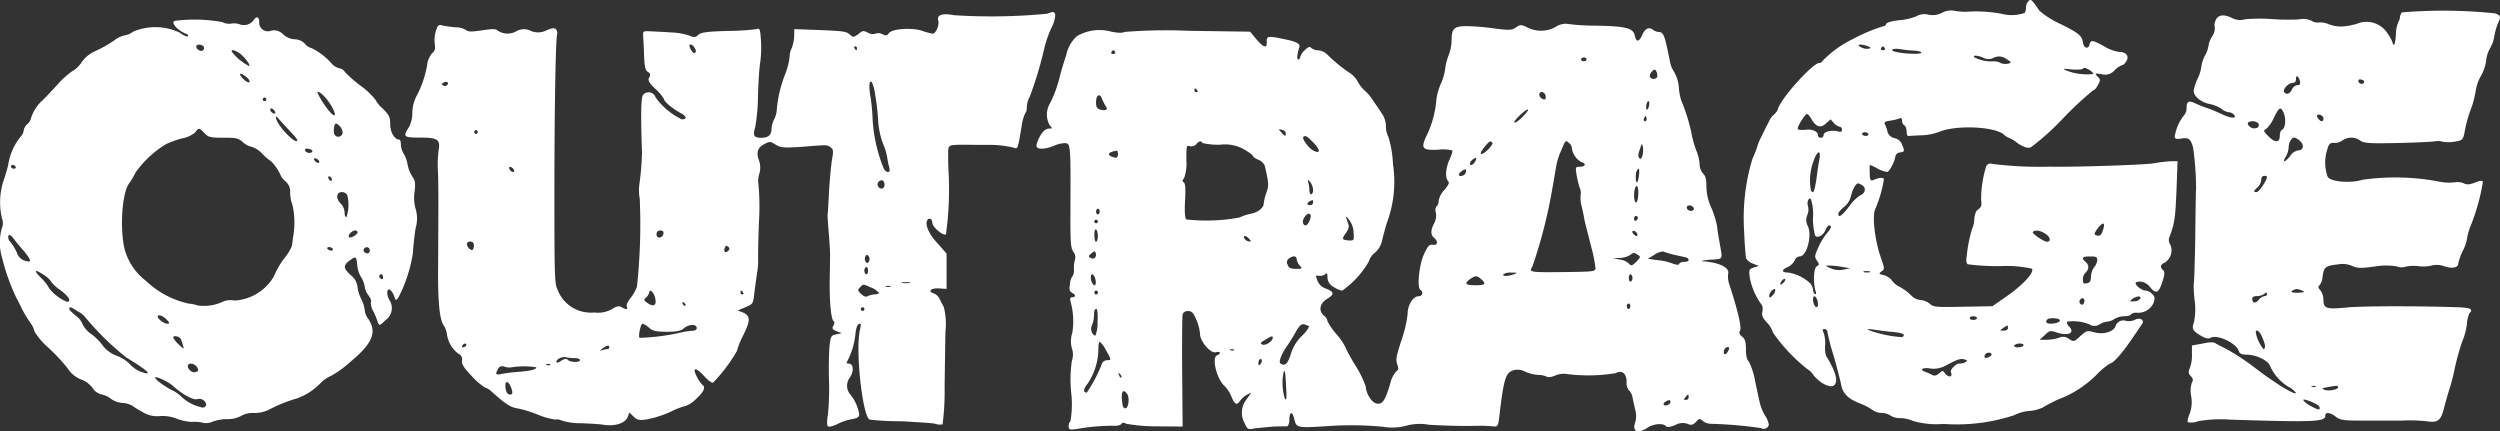
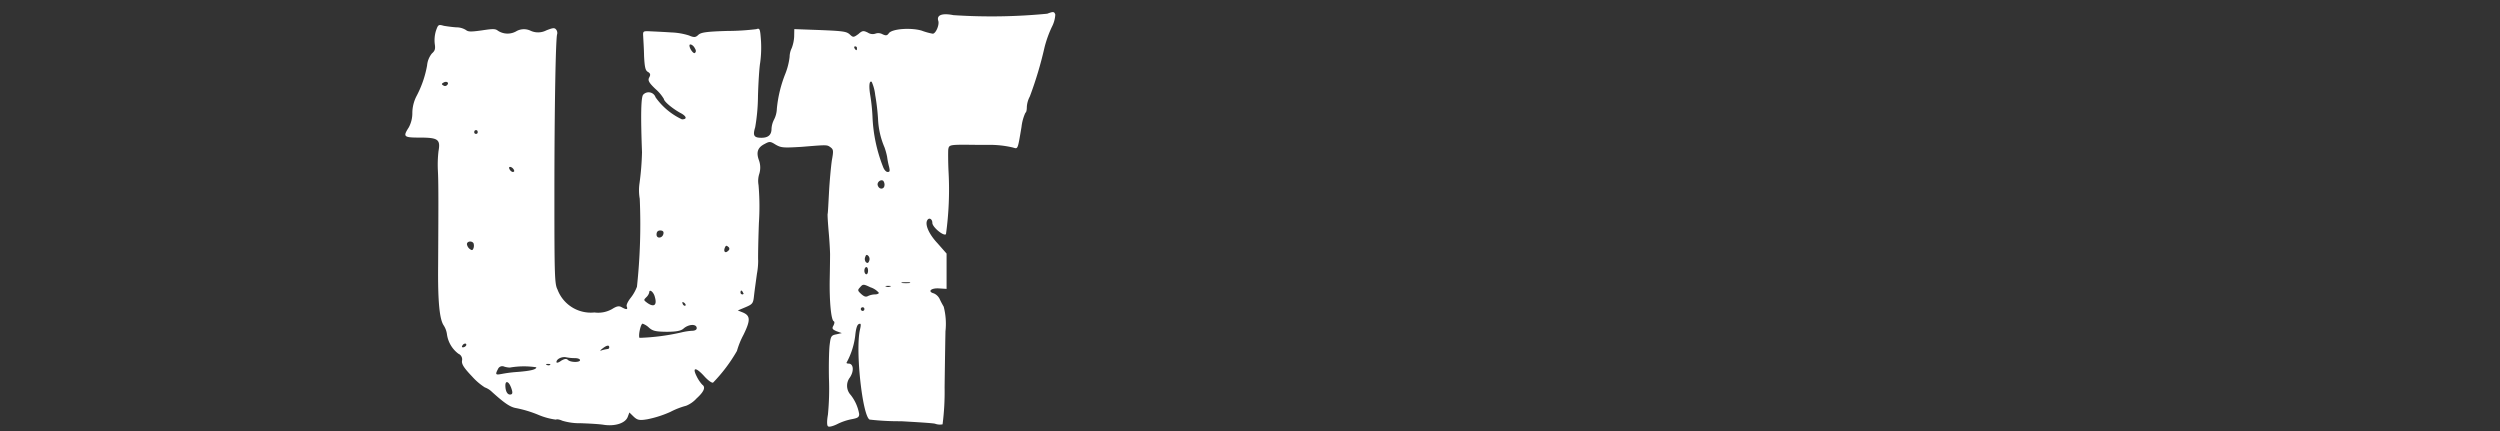
<svg xmlns="http://www.w3.org/2000/svg" width="232.531" height="40.094" viewBox="0 0 232.531 40.094">
  <rect x="0" y="0" width="232.531" height="40.094" fill="#333333" stroke="none" />
  <g id="グループ_106" data-name="グループ 106" transform="translate(-1314.205 89.803)">
    <g id="グループ_105" data-name="グループ 105" transform="translate(1314.205 -89.803)">
-       <path id="パス_4597" data-name="パス 4597" d="M1509.267-56.124a1.221,1.221,0,0,1-.606.133c-.308,0-.88.63-.755.8a.55.55,0,0,1,.046.236c0,.268-.372.2-.606-.137-.228-.272-.228-.272-.552.033-.248.19-.424.245-.655.121a4.621,4.621,0,0,0-.611-.277c-.585-.179-.3-.429.389-.322a2.309,2.309,0,0,0,1.563-.3c1.057-.557,1.3-.63,1.684-.539.284.106.312.126.1.247Zm2.419-.709c0,.166-.5.4-.625.292a.232.232,0,0,1,.022-.272c.1-.246.6-.246.6-.02Zm2.958-.837c-.046.1-.295.174-.537.174-.217,0-.346-.073-.322-.174a.71.71,0,0,1,.528-.178c.238,0,.386.081.331.178Zm-12.1-1.252c.932.095,1.194.254.809.477a10.968,10.968,0,0,1-3.176-.683c-.078-.07.226-.07.651,0,.408.06,1.183.17,1.716.205Zm10.66-.357c0,.124-.155.23-.38.23-.4,0-.4,0-.08-.23.439-.315.46-.315.46,0Zm4.819-.765c.1.159-.3.35-.85.35-.405,0-.53-.191-.284-.414.16-.15,1.038-.124,1.134.064Zm-7.7-.169c0,.081-.145.169-.348.169-.18,0-.323-.088-.323-.169,0-.1.142-.176.323-.176.2,0,.348.076.348.176Zm10-1.6a.549.549,0,0,1-.15.332c-.2.1-.4-.209-.277-.416.181-.26.427-.2.427.084Zm5.2-.22a.713.713,0,0,1-.555.254c-.483.025-.483.025-.176-.232.4-.269.829-.293.731-.021Zm-30.02.225c.045.25.045.49-.033.539-.15.174-.394-.282-.394-.658,0-.489.27-.378.427.119Zm-4.014-.751a1.376,1.376,0,0,1-.355.4c-.2.138-.174-.311.048-.54.307-.36.5-.258.307.138Zm.849-.958c-.121.133-.266.217-.3.193-.044-.06.036-.227.136-.363.126-.144.249-.212.308-.166.042.038,0,.188-.142.336Zm8.005-.96a1.8,1.8,0,0,1-.5,0c-.169-.09-.071-.108.2-.108.3,0,.43.018.3.108Zm-2.575-.5.762.124-.662.136a1.937,1.937,0,0,1-1.16-.136c-.509-.213-.509-.251-.128-.251a6.928,6.928,0,0,1,1.188.127Zm23.745-.63a1.178,1.178,0,0,1-.3.671,1.629,1.629,0,0,0-.284.884c-.021.423-.1.537-.4.6s-.352-.012-.352-.388a.829.829,0,0,1,.252-.606.826.826,0,0,0,.258-.5.719.719,0,0,0-.258-.495c-.436-.37-.311-.51.4-.51.55,0,.69.033.69.351Zm-4.855-2.47c.489.28.589.758.18.758-.3,0-1.439-.775-1.315-.912.2-.218.731-.127,1.135.154Zm5.432-.478c-.152.592-.332.775-.68.636-.2-.063-.2-.158.121-.608.457-.62.738-.637.559-.028Zm-27.015-1.05a6,6,0,0,0,.191,1.708c.236.306.789-.033.991-.552.1-.223.219-.386.322-.386.254,0,.206.246-.119.616a5.774,5.774,0,0,0-.81,1.258c-.428.923-.454,1.029-.226,1.373.249.371.249.4,0,.551-.3.182-.349,1.58-.1,2.342.083.23.025.281-.1.23a.635.635,0,0,1-.146-.431,1.354,1.354,0,0,0-.259-.549,3.874,3.874,0,0,0-2.05-1.006c-.63,0-.653-.246-.069-.5a1.5,1.5,0,0,0,.679-.634.528.528,0,0,1,.456-.37c.681,0,1.185-2.024.736-2.863a1.154,1.154,0,0,1-.031-.978,1.32,1.32,0,0,0,.077-.811c-.146-.356.053-.884.259-.682a4.487,4.487,0,0,1,.2,1.687Zm4.6-2.953c.37.25.248.754-.2.92a3.682,3.682,0,0,0-1.016,1.008c-.707.911-1.028,1.146-1.028.7,0-.113.221-.36.5-.6a1.815,1.815,0,0,0,.678-1.065c.2-.722.456-1.152.686-1.152a1.389,1.389,0,0,1,.381.191Zm-4-2.451c-.071.346-.2,1.16-.271,1.8-.207,1.3-.3,1.481-.528,1.111a5.216,5.216,0,0,1,.251-2.739c.344-.974.7-1.077.548-.173Zm4.549-2.333c.04.09-.048.18-.247.18-.181,0-.338-.09-.338-.18s.1-.159.259-.159a.379.379,0,0,1,.327.159Zm-5.245-1.293c.426.674.85.765,1.325.291l.406-.359.307.352a1.184,1.184,0,0,0,.528.335.256.256,0,0,1,.225.282c0,.191-.091.233-.428.142-.554-.142-1.285.048-1.285.351a.249.249,0,0,1-.248.252c-.134,0-.259-.088-.259-.167,0-.4-.472-.652-1.135-.578-.348.042-.736.018-.754-.073-.106-.153.669-1.4.88-1.4a1.547,1.547,0,0,1,.439.573Zm26.174-4.281a5.413,5.413,0,0,1-2.442-.3c-.481-.217-.463-.217.452-.126.581.031,1.01.011,1.057-.113.1-.157.911.3.934.538Zm-10.245-1.521a.989.989,0,0,0,.984,0,1.1,1.1,0,0,1,1.156.117c.507.3.507.349.183.436a1.134,1.134,0,0,1-.714-.062,1.322,1.322,0,0,0-.712-.149,3.418,3.418,0,0,1-1.734-.381c-.155-.228.335-.175.838.039Zm-6.5-.66c.891.03,1.015.3.179.3-1.117,0-2.251-.2-2.15-.372.055-.089.362-.115.735-.069a9.259,9.259,0,0,0,1.236.138Zm-2.648-.218c.05.1-.019.182-.182.182-.178,0-.226-.081-.178-.182s.14-.166.178-.166c.054,0,.1.07.182.166Zm-1.54-.166c.249.1.249.159.078.2a1.156,1.156,0,0,1-.938-.245c-.2-.194.377-.158.86.045Zm14.872-4.184a.826.826,0,0,0-.208.537,1.06,1.06,0,0,1-.12.528,3.711,3.711,0,0,1-2.191.07,13,13,0,0,0-3.294-.173,7.054,7.054,0,0,1-1.01-.086,1.7,1.7,0,0,0-1.2.179,1.855,1.855,0,0,1-1.265.169,1.51,1.51,0,0,0-1.132.157,5.218,5.218,0,0,1-1.548.358c-.727.08-1.154.2-1.239.34a.315.315,0,0,1-.3.232,15.574,15.574,0,0,0-2.8,1.181,9.968,9.968,0,0,0-2.868,2.078c0,.068-.127.149-.258.149-.574,0-3.313,2.98-3.818,4.182a1.184,1.184,0,0,1-.4.616,1.969,1.969,0,0,0-.5.73c-.2.357-.485.931-.626,1.257a4.6,4.6,0,0,0-.431,1.015,9.665,9.665,0,0,1-.438,1.1,18.928,18.928,0,0,0-.78,6.71c.045,1.248.15,2.42.186,2.565a1.239,1.239,0,0,0,.627.487l.554.213-.486.157c-.433.146-.448.213-.351.935a6.164,6.164,0,0,0,1.082,2.5c.1.073.133.331.1.61-.1.4,0,.617.432,1.093a2.266,2.266,0,0,1,.536.9,15.958,15.958,0,0,0,3.178,3.386,1.809,1.809,0,0,1,.611.6c.6.742,1.536,1.207,1.889.935.422-.358.18-1.261-.737-2.756a2.674,2.674,0,0,1-.079-1.038,3.045,3.045,0,0,0-.165-1.15c-.106-.232-.082-.3.121-.3a.279.279,0,0,1,.25.275,20.632,20.632,0,0,0,.585,2.233c.308,1.074.606,2.251.686,2.634.15.857.652,1.353,1.79,1.794a5.036,5.036,0,0,1,1.2.64,1.6,1.6,0,0,0,.788.23,1.507,1.507,0,0,1,.819.246,1.688,1.688,0,0,0,.948.232,3.21,3.21,0,0,1,1.142.263,7.662,7.662,0,0,0,2.824.277,17.03,17.03,0,0,0,6.565-.8,3.967,3.967,0,0,1,1.442-.407,3.558,3.558,0,0,0,1.238-.317c.308-.206.934-.5,1.342-.716a9.96,9.96,0,0,0,3.634-2.3,6.938,6.938,0,0,1,1.28-1.083c.284,0,1.118-.922,2.023-2.26.437-.626.864-1.274.963-1.41.251-.371-.2-.651-.685-.382a1.334,1.334,0,0,1-.779.1.764.764,0,0,0-1.01.5c-.2.523-1.143.776-1.924.566-.731-.19-.731-.19-1.364.355-.554.529-.608.529-1.038.251a.875.875,0,0,0-.953-.1,4.084,4.084,0,0,1-1.159.178h-.614l.489-.445c.427-.424.471-.424,1.1-.234,1.067.355,1.742.046,1.135-.566-.143-.126-.223-.338-.168-.441a4.025,4.025,0,0,1,2.075.257.857.857,0,0,0,.934,0,1.659,1.659,0,0,1,.726-.257,1.4,1.4,0,0,0,.654-.247,1.922,1.922,0,0,1,.883-.257c.331,0,.607-.058.663-.169a.685.685,0,0,1,.507-.159,1.576,1.576,0,0,0,1.585-.881c.147-.439.147-.609-.1-.84a.988.988,0,0,0-.63-.339c-.329,0-.931-.436-.931-.7,0-.079.22-.136.448-.136a1.291,1.291,0,0,1,.911.539c.555.652.811.541,1.161-.618.2-.584.2-.859.025-.988-.307-.3-.232-.528.2-.713a1.353,1.353,0,0,0,.487-1.651.76.76,0,0,1-.059-.78c.48-1.27.526-1.832.632-4.306l.1-2.681h-.547a13.788,13.788,0,0,0-1.669.2c-.875.144-7.276.36-9.648.311a35.4,35.4,0,0,1-5.273-.245c-.359-.086-.5-.052-.659.2a10.3,10.3,0,0,0-.475,3.178c.07.468.021.616-.26.833-.226.147-.324.4-.375.875a2.255,2.255,0,0,1-.2.923,12.632,12.632,0,0,0-.508,2.6c-.083.344-.022.652.1.715a22.064,22.064,0,0,0,3,.172,11.1,11.1,0,0,1,2.946.232c.328.27-.751,1.467-2.273,2.535l-1.381.962-2.731.049c-2.548.048-2.735.033-3.1-.282a1.625,1.625,0,0,0-.89-.346,1.378,1.378,0,0,1-.858-.45,4.89,4.89,0,0,0-1.035-.766,1.787,1.787,0,0,1-.772-.652,1.46,1.46,0,0,0-.709-.441c-.489-.1-.489-.139-.208-.362.286-.2.286-.248-.073-1.27-.558-1.6-.839-3.9-.51-4.54a11.988,11.988,0,0,0,.792-2.723c0-.235-.465-.191-1.018.066-.226.07-.3-.054-.3-.661-.021-.418,0-.77,0-.77a5.154,5.154,0,0,1,.734.352,2.73,2.73,0,0,0,.894.309c.162,0,.651-.826.752-1.412a.456.456,0,0,1,.424-.4c.462-.062.462-.144.181-.781a.916.916,0,0,0-.649-.548.879.879,0,0,1-.67-.539,3.146,3.146,0,0,0-.246-.742c-.1-.221,0-.279.453-.346a4.164,4.164,0,0,0,.835-.192c.223-.106.3-.047.3.2a.519.519,0,0,0,.2.417c.1.022.2.27.223.537,0,.441.081.495.334.446.194-.006.683-.047,1.007-.047a5.165,5.165,0,0,0,1.728-.34c1.628-.652,5.165-.461,5.975.27a1.55,1.55,0,0,0,.427.285,3.027,3.027,0,0,1,.854.516c.565.371.894.484,1.218.391a23.181,23.181,0,0,0,3.029-2.724,32.5,32.5,0,0,1,2.781-2.591c.126,0,.31-.222.449-.5.238-.446.238-.5-.046-.782s-.253-.315.372-.214a1.168,1.168,0,0,0,1.243-.394,2.007,2.007,0,0,1,.763-.484c.072,0,.206-.168.327-.371.248-.457-.058-.823-.709-.823a3.873,3.873,0,0,1-1.38-.518c-1.1-.607-1.242-.617-1.363-.16-.1.475-.547.326-.614-.224-.073-.6-.461-.907-2.19-1.743a8.059,8.059,0,0,1-1.85-1.182c-.755-1.107-.811-1.124-1.036-.875" transform="translate(-1326.442 89.803)" fill="#fff" />
-       <path id="パス_4598" data-name="パス 4598" d="M1545.112-52a.3.3,0,0,1,.1.316c-.044.207-1.507-.594-1.507-.855,0-.142,1.181.318,1.4.538Zm1.822-1.711c0,.207-.81.377-1.233.253-.325-.148-.308-.148.224-.253.907-.166,1.009-.166,1.009,0Zm-2.091-.044a.369.369,0,0,1-.306,0q-.236-.081.109-.081c.162-.02.264.027.2.081Zm-4.961-4.59c.313.673.33,1.078.107,1.078a3.488,3.488,0,0,1-.709-1.537c0-.379.389-.12.6.459Zm.439-4c0,.091-.126.157-.233.157a.98.98,0,0,0-.544.363c-.31.346-.592.3-.592-.123,0-.138.156-.24.383-.24a1.285,1.285,0,0,0,.653-.157c.308-.222.332-.222.332,0Zm3.307-.335c.247.113.156.159-.432.179-.589,0-.71-.066-.5-.2.3-.182.49-.182.936.022Zm-3.307-10.6c0,.317-.738,1.419-.963,1.419-.329,0-.305-.1.124-.48a1.134,1.134,0,0,0,.31-.688c0-.206.123-.344.277-.344.126,0,.252.033.252.093Zm3.059-3.339c.451.36.329.877-.154.877a1.137,1.137,0,0,0-.74.506c-.448.6-.81.7-.419.1a2.152,2.152,0,0,0,.274-.893c0-.457.267-.9.533-.9a1.222,1.222,0,0,1,.507.3Zm-3.835-1.611c.062.3-.063.44-.435.44-.333,0-.708-.4-.527-.561a.81.81,0,0,1,.963.121Zm6.033-.461c0,.139-.081.236-.155.236-.206,0-.532-.441-.435-.562.185-.16.591.06.591.325Zm-3.745-.635c.272.521.233,1.524-.1,1.66-.121.042-.219.291-.219.578,0,.656-.463.656-1.093,0-.431-.446-.456-.526-.208-.611a3.237,3.237,0,0,0,.735-1.039c.484-1.006.63-1.092.886-.589Zm7.523-2.787c-.042.27-.425.228-.53-.026-.016-.171.057-.236.246-.191.183.02.308.135.283.217Zm-5.955,0c.022.233-.057.332-.258.3a.7.7,0,0,0-.5.407c-.18.423-.539.52-.73.23-.155-.26.427-.845.805-.845.2,0,.3-.115.3-.365,0-.46.284-.221.386.275Zm9.464-6.465a1.012,1.012,0,0,0-.176.443.879.879,0,0,1-.145.446,2.992,2.992,0,0,0-.228,1.13c-.033.538-.1.986-.178.986s-.122-.079-.122-.155a3.371,3.371,0,0,0-.488-.907,2.313,2.313,0,0,0-2.842-.883,6.014,6.014,0,0,1-1.3.25,3.214,3.214,0,0,1-1.461-.265,2.028,2.028,0,0,0-.753-.109,1.021,1.021,0,0,1-.713-.158,1.761,1.761,0,0,0-1.138-.126,20.686,20.686,0,0,1-2.578-.03,15.375,15.375,0,0,0-2.439.017,1.615,1.615,0,0,1-1.213-.106c-.763-.386-1.345-.329-1.547.22a.921.921,0,0,0-.066.686,1.447,1.447,0,0,1-.26.8,2.2,2.2,0,0,0-.331.833,2.7,2.7,0,0,1-.347.978,3.146,3.146,0,0,0-.326,1.016,3.542,3.542,0,0,1-.358,1.134,4.039,4.039,0,0,0-.353,1.088c0,.523.678,1.076,1.468,1.23a3.31,3.31,0,0,1,1.076.418,1.441,1.441,0,0,0,.687.351.717.717,0,0,1,.527.238c.3.37-.282.349-1.133-.057-.347-.167-.936-.42-1.322-.554a11.048,11.048,0,0,1-1.155-.451c-.6-.3-.809-.193-.809.451a1.035,1.035,0,0,1-.248.678,4.165,4.165,0,0,0-.857,2.006c.046.179.248.215.673.126.637-.086.811.054,1.04.839a28.575,28.575,0,0,1,.28,3.763c-.024.267-.058,2.339-.078,4.637-.043,2.311-.1,4.236-.149,4.36a13.075,13.075,0,0,0,.106,1.594,6.033,6.033,0,0,1-.081,1.919c-.225.591-.127.78.653,1.243.424.25.706.3.885.2.573-.372,2.376.459,2.63,1.2.075.258.247.36.75.36.867,0,2,.547,2.159,1.047a4.45,4.45,0,0,0,1.707,1.937,1.909,1.909,0,0,1,.7.563c0,.285-1.869-.839-3.736-2.268a22.033,22.033,0,0,0-2.625-1.751c-.451-.237-.955-.482-1.112-.584-.166-.125-.495-.125-1.209.021l-.987.178v.857a3.247,3.247,0,0,1-.2,1.251c-.144.35-.124.506.077.729.229.214.261.4.125.586a2.529,2.529,0,0,0-.072,1.3,3.118,3.118,0,0,1-.152,1.65c-.15.373-.228.69-.15.771a1.867,1.867,0,0,0,.979-.106,12.252,12.252,0,0,1,2.96-.14c7.793.246,8.834.211,8.834-.372,0-.364.483-.3.964.093.4.3.676.367,2.242.367h3.914a15.076,15.076,0,0,1,2.221.052c1.165.182,1.417-.017,1.748-1.387.176-.656.379-1.345.448-1.557a16.886,16.886,0,0,0,.5-1.941,24.08,24.08,0,0,1,.69-2.5,5.763,5.763,0,0,0,.451-1.677,2.638,2.638,0,0,1,.224-.958c.386-.389.137-.531-1.058-.573-3.783-.124-9.085-.124-10.449.033-1.8.168-2.067.093-2.067-.769a1.52,1.52,0,0,0-.28-.839c-.2-.218-.231-.363-.126-.414a1.418,1.418,0,0,0,.325-.845c.124-.9.249-1.015,1.382-1.147a2.356,2.356,0,0,1,1.364.132c.444.213.766.247,2.152.053a6.118,6.118,0,0,1,2.025,0,1.1,1.1,0,0,0,.757.036,3.515,3.515,0,0,1,1.2-.067,3.438,3.438,0,0,0,1.3-.06,1.96,1.96,0,0,1,1.1.06c.743.269,1.34.156,1.34-.235a5.45,5.45,0,0,1,.426-1.191,3.669,3.669,0,0,0,.407-1.22,5.356,5.356,0,0,1,.335-1.13,18.99,18.99,0,0,0,1.129-4.082c-.068-.127-.353-.082-.758.1-.529.181-.732.208-1.013.059a1.61,1.61,0,0,0-.875-.091,4.477,4.477,0,0,1-1.388-.063,21.852,21.852,0,0,0-7.149-.181c-1.114.344-2.927.214-3.254-.263a3.893,3.893,0,0,1-.053-2.5c.154-.608.3-.719.785-.656a1.39,1.39,0,0,0,.651-.243,1.425,1.425,0,0,1,1.625.007c.228.194.676.263,1.794.263,1.963,0,5.019-.124,5.222-.192a1.576,1.576,0,0,1,.686.054,3.512,3.512,0,0,0,1.158-.02c.631-.1.7-.186.833-.71a12.622,12.622,0,0,1,.735-2.624,10.328,10.328,0,0,0,.325-1.361,4.068,4.068,0,0,1,.508-1.44,3.978,3.978,0,0,0,.471-1.428,2.877,2.877,0,0,1,.362-1.12,2.836,2.836,0,0,0,.371-1.022,7.861,7.861,0,0,1,.334-1.239c.327-.627.3-.786-.234-.979a46.581,46.581,0,0,0-8.684-.09" transform="translate(-1329.465 89.729)" fill="#fff" />
      <path id="パス_4599" data-name="パス 4599" d="M1364.559-53.743c.21.544.189.722-.079.722-.249,0-.426-.333-.426-.844,0-.486.311-.369.5.123Zm-.09-1.786a7.594,7.594,0,0,1,2.464-.026c0,.2-.483.328-1.711.429a12.3,12.3,0,0,0-1.461.18c-.632.124-.669.079-.388-.459a.431.431,0,0,1,.565-.217,1.9,1.9,0,0,0,.53.093Zm3.759-.253a.307.307,0,0,1-.324,0c-.124-.055-.089-.088.112-.088.17,0,.26.024.212.088Zm2.288-.627c.262,0,.483.074.483.192,0,.222-.9.222-1.137-.033-.136-.127-.3-.1-.628.09-.228.18-.428.223-.428.121,0-.3.536-.543.932-.441a4.058,4.058,0,0,0,.779.071Zm3.2-1a.154.154,0,0,1-.159.155,3.533,3.533,0,0,0-.46.094c-.283.109-.283.074,0-.15.378-.294.619-.349.619-.1Zm-13.31-.174a.4.4,0,0,1-.3.174c-.092,0-.125-.073-.044-.174a.315.315,0,0,1,.257-.178c.094,0,.128.081.083.178Zm16.987-1.675c.349.31.592.388,1.648.4.93,0,1.336-.093,1.565-.282.495-.45,1.247-.471,1.247-.055,0,.152-.177.244-.45.244a5.79,5.79,0,0,0-1,.157,20.287,20.287,0,0,1-3.866.5c-.143-.147.1-1.319.283-1.319a1.684,1.684,0,0,1,.572.35Zm20.054-1.721a.161.161,0,0,1-.179.179.183.183,0,0,1-.156-.179.172.172,0,0,1,.156-.159c.131,0,.179.071.179.159Zm-16.629-.419c.045.2-.213.137-.277-.07-.048-.139-.013-.2.076-.129a.411.411,0,0,1,.2.2Zm5.354-1.079c.076.045.029.143-.073.143a.187.187,0,0,1-.174-.143c0-.126.018-.214.073-.214s.125.088.173.214Zm-8.209.4c.22.756-.1.978-.738.51-.316-.241-.316-.25-.055-.51a.92.92,0,0,0,.265-.435c0-.373.424-.046.528.435Zm21.907-1a.453.453,0,0,1-.43,0c-.115-.036-.008-.051.226-.051s.34.015.2.051Zm-1.083.586c.034.058-.121.156-.336.156a1.636,1.636,0,0,0-.662.15c-.194.11-.355.063-.635-.184-.349-.323-.349-.372-.1-.635.255-.3.312-.3.954.007a1.746,1.746,0,0,1,.779.506Zm2.861-.9a4.041,4.041,0,0,1-.663,0c-.212-.046-.087-.079.294-.079s.536,0,.369.079Zm-3.859-1.141c0,.169-.061.325-.158.325s-.185-.156-.185-.325c0-.2.091-.344.185-.344s.158.141.158.344Zm.105-.919c-.076.212-.167.239-.312.11a.476.476,0,0,1-.046-.494c.058-.208.157-.223.295-.067a.446.446,0,0,1,.062.451Zm-13.125-.936c-.257.271-.441.056-.307-.273.093-.235.158-.247.321-.1a.21.21,0,0,1-.014.37Zm-23.678-.71a.724.724,0,0,1,0,.464c-.089.219-.148.219-.363.063a.693.693,0,0,1-.249-.437c0-.273.443-.34.613-.09Zm17.666-.884c-.08.435-.642.492-.642.077,0-.237.113-.377.342-.377s.344.095.3.3Zm20.56-4.529c0,.4-.475.467-.619.054-.118-.272.237-.616.5-.45a.617.617,0,0,1,.123.4Zm-34.452-1.368c.04.117-.017.156-.159.152a.533.533,0,0,1-.284-.3c-.059-.137.009-.194.146-.155a.541.541,0,0,1,.3.308Zm-3.384-3.545a.148.148,0,0,1-.156.159.153.153,0,0,1-.166-.159c0-.113.054-.192.166-.192s.156.079.156.192Zm36.974-3.455a20.04,20.04,0,0,1,.262,2.214,7.5,7.5,0,0,0,.606,2.661,6.463,6.463,0,0,1,.239.868,7.241,7.241,0,0,0,.192.967c.08.374.054.445-.148.445-.142,0-.324-.213-.413-.453a14.279,14.279,0,0,1-.992-4.711,17.467,17.467,0,0,0-.2-1.925c-.15-.871-.109-1.442.128-1.292a3.99,3.99,0,0,1,.325,1.225Zm-39.812-.939a.254.254,0,0,1-.355.047c-.181-.1-.181-.158.009-.263.273-.174.563,0,.346.217Zm38.114-3.42c0,.113-.012.182-.055.182s-.115-.069-.179-.182c-.043-.1-.024-.166.063-.166a.154.154,0,0,1,.17.166Zm-15.085,0c.132.2.132.351,0,.451-.137.08-.494-.417-.494-.7,0-.214.347-.055.494.246Zm32.779-3.205a53.844,53.844,0,0,1-8.722.133c-1.076-.214-1.586,0-1.405.54.113.361-.235,1.186-.518,1.186a5.913,5.913,0,0,1-1.034-.288c-.992-.292-2.75-.175-3.052.246-.158.232-.283.241-.618.076a.8.8,0,0,0-.647-.034.805.805,0,0,1-.683-.1c-.408-.2-.513-.2-.887.137-.437.313-.485.328-.793.034-.333-.295-.58-.332-3.647-.442l-1.516-.056-.013.7a3.515,3.515,0,0,1-.223,1.058,1.925,1.925,0,0,0-.2.828,6.231,6.231,0,0,1-.4,1.571,11.773,11.773,0,0,0-.788,3.252,2.36,2.36,0,0,1-.248.983,2.123,2.123,0,0,0-.246.863c0,.589-.307.852-.943.852-.7,0-.815-.215-.578-.973a17.88,17.88,0,0,0,.261-2.927c.036-1.273.127-2.645.2-3.058a10.6,10.6,0,0,0,.082-2.021c-.082-1.171-.106-1.239-.441-1.123a23.087,23.087,0,0,1-2.713.166c-1.928.057-2.409.138-2.656.345-.272.266-.407.281-.89.075a6.161,6.161,0,0,0-1.667-.283c-.586-.041-1.441-.081-1.855-.1-.757-.037-.77-.037-.736.483.012.271.069,1.09.081,1.839.057,1.043.124,1.333.371,1.457.214.137.25.251.108.51s-.053.471.591,1.08a3.745,3.745,0,0,1,.776.926c0,.22.766.865,1.494,1.273.624.315.7.617.184.617a6.272,6.272,0,0,1-2.454-2.048.682.682,0,0,0-1.15-.247c-.216.225-.237,2.035-.112,5.359a25.91,25.91,0,0,1-.237,2.916,4.469,4.469,0,0,0,.026,1.4,54.184,54.184,0,0,1-.26,8.191,3.922,3.922,0,0,1-.619,1.078c-.226.3-.386.616-.331.755.118.285,0,.332-.469.07-.248-.142-.45-.109-.9.174a2.616,2.616,0,0,1-1.636.314,3.307,3.307,0,0,1-3.441-2.152c-.26-.485-.282-1.372-.282-8.725,0-8.208.123-14.785.26-15.019a.526.526,0,0,0-.068-.375c-.158-.228-.283-.228-.949.035a1.662,1.662,0,0,1-1.463.029,1.436,1.436,0,0,0-1.28.025,1.633,1.633,0,0,1-1.755-.025c-.238-.188-.452-.188-1.5-.029-1,.138-1.254.138-1.473-.035a1.677,1.677,0,0,0-.9-.249c-.337-.021-.858-.091-1.159-.143-.494-.138-.527-.125-.736.482a3.047,3.047,0,0,0-.106,1.2c.078.485.007.653-.266.892a2.07,2.07,0,0,0-.447,1.116,9.723,9.723,0,0,1-.982,2.847,3.469,3.469,0,0,0-.389,1.552,2.792,2.792,0,0,1-.327,1.353c-.567.884-.488.956,1.045.956,1.681,0,1.911.175,1.715,1.266a10.891,10.891,0,0,0-.057,1.8c.057,1.069.057,2.753.023,8.8-.035,3.361.125,5.013.515,5.6a1.991,1.991,0,0,1,.307.839,2.726,2.726,0,0,0,1.065,1.8.574.574,0,0,1,.335.648c-.047.31.159.651.927,1.455a5.715,5.715,0,0,0,1.192,1.026,1.845,1.845,0,0,1,.666.419c1.184,1.071,1.7,1.415,2.249,1.508a10.9,10.9,0,0,1,2.039.615,6.315,6.315,0,0,0,1.658.457c.125-.07.406.013.593.1a5.612,5.612,0,0,0,1.739.234c.74.026,1.711.078,2.124.147,1.049.157,1.993-.147,2.22-.721l.159-.426.391.381c.34.317.517.384,1.306.246a9.93,9.93,0,0,0,2.129-.687,6.987,6.987,0,0,1,1.453-.564,2.654,2.654,0,0,0,.969-.681c.7-.632.867-1.052.53-1.28a3.224,3.224,0,0,1-.519-.775c-.449-.882-.067-.882.765.054.358.377.7.612.78.51a14.822,14.822,0,0,0,2.2-2.925,7.535,7.535,0,0,1,.608-1.5c.661-1.35.661-1.779-.067-2.084l-.462-.184.716-.3c.676-.288.722-.359.8-1.126.053-.461.177-1.345.265-1.982a6.8,6.8,0,0,0,.116-1.256c-.021-.069,0-1.624.066-3.444a23.529,23.529,0,0,0-.033-3.558,2.163,2.163,0,0,1,.055-.993,1.989,1.989,0,0,0-.013-1.3c-.279-.751-.124-1.2.525-1.527.461-.249.529-.249,1.033.069.51.29.7.3,2.413.2,2.439-.2,2.341-.2,2.7.053.258.2.267.338.108,1.2-.084.586-.207,1.9-.264,2.949s-.1,1.961-.126,2.02.021.853.1,1.746c.079.872.123,1.792.123,2.039,0,.223-.01,1.247-.032,2.286-.036,2.04.122,3.725.355,3.917.124.043.091.219-.009.414-.155.269-.109.351.295.528l.483.171-.508.116c-.483.087-.527.188-.627,1.02-.057.506-.089,1.949-.057,3.2a24.671,24.671,0,0,1-.1,3.258c-.1.55-.1.989,0,1.068.083.1.46,0,.832-.179a5.264,5.264,0,0,1,1.389-.477c.539-.1.686-.175.686-.475a3.944,3.944,0,0,0-.786-1.774,1.259,1.259,0,0,1-.073-1.635c.4-.606.331-1.285-.125-1.285-.123,0-.208-.031-.191-.088a6.957,6.957,0,0,0,.806-2.492c.063-.652.176-1.056.348-1.1.188-.086.213.012.09.547-.433,1.942.246,8.058.907,8.341a24.4,24.4,0,0,0,2.936.153c1.411.083,2.841.164,3.138.228a1.292,1.292,0,0,0,.707.06,23.611,23.611,0,0,0,.189-3.44c.023-1.8.058-4.165.08-5.213a6.332,6.332,0,0,0-.164-2.291,7.908,7.908,0,0,1-.387-.735,1.075,1.075,0,0,0-.53-.5c-.619-.17-.264-.519.5-.462l.685.043v-3.284l-.844-.96c-.819-.868-1.193-1.769-.944-2.154.165-.268.464-.1.464.261,0,.4,1.09,1.288,1.268,1.041a30.313,30.313,0,0,0,.24-5.773c-.047-.948-.047-1.931-.026-2.113.08-.445.107-.445,2.7-.414h1.052a9.412,9.412,0,0,1,2.25.245c.485.136.441.272.809-1.914a4.294,4.294,0,0,1,.363-1.319c.089-.028.131-.281.131-.53a2.362,2.362,0,0,1,.282-.988A34.983,34.983,0,0,0,1414.2-85.3a10.513,10.513,0,0,1,.687-1.918,2.8,2.8,0,0,0,.318-1.146c-.1-.29-.194-.29-.753-.078" transform="translate(-1317.049 89.718)" fill="#fff" />
-       <path id="パス_4600" data-name="パス 4600" d="M1330.292-53.788c.82.748,1.892,1.355,2.262,1.234a.653.653,0,0,1,.833.511.322.322,0,0,1-.35.268,4.071,4.071,0,0,1-1.87-.925,3.509,3.509,0,0,0-1-.71c-.741-.378-1.532-.977-1.532-1.153s1.239.376,1.656.775Zm2.252-1.731c.134.28.134.351-.105.429-.288.156-.764-.2-.764-.529,0-.383.642-.281.87.1Zm-1.5-2.581a5.139,5.139,0,0,1,.2.631c.111.272.021.25-.394-.154a2.272,2.272,0,0,1-.53-.653c0-.27.64-.1.719.176Zm-1.246-1.754c.188.216.178.282-.025.282-.34,0-.992-.519-.891-.718.139-.179.6.06.916.436Zm-8.3-.834a2.013,2.013,0,0,1,.673.552,25.2,25.2,0,0,0,3.8,3.717c2.028,1.228,2.523,1.73,1.375,1.329a2.633,2.633,0,0,1-1-.656,3.3,3.3,0,0,0-1.27-.84,2.863,2.863,0,0,1-1.352-1.005,4.8,4.8,0,0,0-1.081-1.055,2.371,2.371,0,0,1-.746-.86,1.833,1.833,0,0,0-.675-.835c-.3-.254-.571-.514-.571-.6,0-.257.112-.223.847.256Zm28.334-3.216c0,.169-.078.231-.169.169a.309.309,0,0,1-.185-.262.169.169,0,0,1,.185-.172c.09,0,.169.109.169.265Zm-31.5-.175a2.044,2.044,0,0,1,.62.58,3.242,3.242,0,0,0,.86.794c.82.609,1.081,1.093.617,1.093a4.03,4.03,0,0,1-1.644-1.247,3.747,3.747,0,0,0-.7-.912c-.812-.811-.7-.934.245-.308Zm30.246-2.435a.322.322,0,0,1-.046.33c-.2.207-.639-.11-.48-.33a.286.286,0,0,1,.526,0Zm-3.422-.019c.054.079,0,.156-.156.156a.448.448,0,0,1-.336-.156c-.069-.09.01-.167.139-.167a.419.419,0,0,1,.353.167Zm-28.694.239c.7.881.7,1.06.036.855a1.1,1.1,0,0,1-.719-.731,4.509,4.509,0,0,0-.6-.993.655.655,0,0,1-.2-.582c.088-.154.237-.075.485.247.188.255.652.824,1,1.2Zm31-1.766c0,.192-.659.584-.8.435s.279-.619.558-.619c.143,0,.239.067.239.184Zm-.955-3.461a3.669,3.669,0,0,1-.068,2.021c-.089.042-.181-.117-.181-.373a1.32,1.32,0,0,0-.323-.836c-.512-.463-.466-1.106.051-1.106a.546.546,0,0,1,.52.293Zm-1.43-1.449c0,.114-.076.124-.149.089a.388.388,0,0,1-.193-.308c0-.1.069-.135.193-.045a.336.336,0,0,1,.149.263Zm-29.432-1.211c.077.109,0,.186-.146.186s-.271-.077-.271-.186a.162.162,0,0,1,.169-.166.3.3,0,0,1,.247.166Zm28.263-.453c0,.208-.383.071-.487-.2-.045-.107.024-.154.2-.1.159.086.284.206.284.295Zm-.644-.992c-.054.257-.585.2-.672-.046-.069-.159.053-.216.312-.171.216.045.386.148.36.218Zm-10.064-1.7c.362.4.54.455,1.758.455,1.179,0,1.393.017,1.851.426a1.777,1.777,0,0,0,.806.417,2.322,2.322,0,0,1,.988.653,5.351,5.351,0,0,0,.82.7,4.319,4.319,0,0,1,.9,1.33,1.786,1.786,0,0,0,.431.531,1.211,1.211,0,0,1,.437,1.054,3.45,3.45,0,0,0,.214,1.137,7.406,7.406,0,0,1,.047,3.065,6.742,6.742,0,0,1-.106.775,4.654,4.654,0,0,1-.75,1.192,8.484,8.484,0,0,0-.941,1.663,4.541,4.541,0,0,1-3.63,2.2,1.893,1.893,0,0,0-1.017.074,4.147,4.147,0,0,1-2.449.378,2.375,2.375,0,0,0-.757-.157,8.329,8.329,0,0,1-4-2.107,5.516,5.516,0,0,1-1.993-2.922c-.477-1.909-.26-5.257.392-6.141a8.635,8.635,0,0,0,.641-1.076,9.507,9.507,0,0,1,2.8-2.591,8.532,8.532,0,0,1,1.529-.548,2.581,2.581,0,0,0,1.19-.549c.321-.448.365-.448.839.045Zm12.876,0a.408.408,0,0,1-.813-.035,2,2,0,0,1,.053-.653c.09-.238.154-.238.448.025a.957.957,0,0,1,.312.663Zm-4.73.026a4.074,4.074,0,0,1,.515.627c0,.586-1.712-1.146-1.953-1.913-.1-.381-.052-.381.416.18.282.311.758.824,1.022,1.106Zm-1.554-1.977c.054.123,0,.186-.138.15a.557.557,0,0,1-.311-.308c-.021-.134.026-.177.158-.154a.623.623,0,0,1,.29.312Zm-.818-1.165a.145.145,0,0,1-.158.158.151.151,0,0,1-.17-.158.169.169,0,0,1,.17-.17.164.164,0,0,1,.158.17Zm5.45-.215c.552.618,1.059,1.566.9,1.69-.158.156-1.086-1.027-1.566-2.029-.138-.283.265-.119.662.339Zm-7.286-1.848c.218.179.341.415.261.46-.061.083-.324-.046-.59-.316-.512-.529-.28-.631.329-.144Zm-.766-2.3c.463.268,1.142,1.131,1.016,1.275a5.019,5.019,0,0,1-1.637-1.355c0-.2.185-.167.621.08Zm-3.241-.563a.265.265,0,0,1-.337.392c-.4-.146-.449-.552-.09-.552a.557.557,0,0,1,.427.16Zm4.705-2.5a1.12,1.12,0,0,1-1.327.452,1.564,1.564,0,0,0-.789-.071,1.4,1.4,0,0,1-.851-.143,14.477,14.477,0,0,0-4.316-.124c-.6.043.132.919,1.032,1.246.114.043.141.118.08.2-.08.06-.413-.084-.753-.343a5.277,5.277,0,0,0-4.341-.077,1.63,1.63,0,0,1-.779.337,2.511,2.511,0,0,0-1,.495,11.883,11.883,0,0,1-1.669.942A3.063,3.063,0,0,0,1321.8-83.9a2.41,2.41,0,0,1-.858.828,7.9,7.9,0,0,0-1.379,1.24c-.463.522-1.112,1.2-1.4,1.478a3.7,3.7,0,0,0-1.072,1.664.992.992,0,0,1-.323.53,1.009,1.009,0,0,0-.354.593,1.069,1.069,0,0,1-.309.618,5.5,5.5,0,0,0-1.139,2.6c-.115.522-.345,1.227-.476,1.614a6.531,6.531,0,0,0-.1,3.373,1.16,1.16,0,0,1,.007.851,4.768,4.768,0,0,0,.007,2.818,19.215,19.215,0,0,0,1.342,3.748c.08.133.3.56.494.977a11.473,11.473,0,0,0,.762,1.277,2.123,2.123,0,0,1,.413.854,6.92,6.92,0,0,0,1.359,1.56,16.832,16.832,0,0,1,1.74,1.878,2.579,2.579,0,0,0,1.228,1.009,2.346,2.346,0,0,1,1.086.807,1.31,1.31,0,0,0,.891.6,2.2,2.2,0,0,1,.819.405,2.1,2.1,0,0,0,1.04.374,2,2,0,0,1,.922.254,7.715,7.715,0,0,0,.968.592,2.509,2.509,0,0,0,1.553.379,3.7,3.7,0,0,1,1.588.226,4.825,4.825,0,0,0,1.389.314,3.832,3.832,0,0,1,.988.056,1.389,1.389,0,0,0,.935-.056,4.047,4.047,0,0,1,1.325-.26,2.645,2.645,0,0,0,1.351-.28,2.18,2.18,0,0,1,1.228-.289,3.132,3.132,0,0,0,1.295-.258,13.816,13.816,0,0,1,2.713-1.1,5.718,5.718,0,0,0,2.221-1.46,3.22,3.22,0,0,1,.981-.652,10.262,10.262,0,0,0,1.774-1.3c2.1-1.747,2.487-2.773,1.6-4.062a1.487,1.487,0,0,1-.281-.746,3.193,3.193,0,0,0-.34-1.06,3.477,3.477,0,0,1-.34-1.161,1.59,1.59,0,0,0-.59-1c-.736-.66-.762-.921-.11-1.4.547-.413.615-.361.683.439a2.673,2.673,0,0,0,.369,1.139,2.287,2.287,0,0,1,.327.864,1.751,1.751,0,0,0,.347.812c.192.249.307.534.226.616a1.56,1.56,0,0,0,.236.882,7.746,7.746,0,0,1,.424,1.042c.114.306.181.285.7-.233a1.356,1.356,0,0,0,.35-1.888c-.28-.534-.234-1.118.09-.929a1.618,1.618,0,0,1,.364.576c.155.439.165.468.4.124a13.24,13.24,0,0,0,1.35-4.155c.021-.507.133-1.552.248-2.28a3.111,3.111,0,0,0,0-1.8,3.731,3.731,0,0,1-.1-1.545c.1-.851.058-1.093-.215-1.469a3.376,3.376,0,0,1-.439-1.133,2.74,2.74,0,0,0-.364-1,1.655,1.655,0,0,1-.249-.806c0-.264-.062-.484-.151-.484-.444,0-.846-.713-.846-1.425,0-.673-.09-.859-.679-1.451a2.847,2.847,0,0,1-.7-.842,6.89,6.89,0,0,0-1.28-1.225,12.657,12.657,0,0,1-1.545-1.335.688.688,0,0,0-.486-.346,1.443,1.443,0,0,1-.753-.45A5.95,5.95,0,0,0,1343.2-85.2a1.265,1.265,0,0,1-.654-.426,1.289,1.289,0,0,0-.949-.4,1.719,1.719,0,0,1-1.071-.478,1.169,1.169,0,0,0-1.1-.327.805.805,0,0,1-1.11-.818c0-.435-.24-.573-.477-.215" transform="translate(-1314.205 89.682)" fill="#fff" />
-       <path id="パス_4601" data-name="パス 4601" d="M1476.856-52.264c0,.232-.448.445-.635.265-.041-.033,0-.164.152-.265.338-.207.483-.207.483,0Zm1.687-.392a.246.246,0,0,1-.27.209c-.2,0-.2-.024-.056-.209a1.284,1.284,0,0,1,.256-.285c.07,0,.07.126.07.285Zm-52.239-.366c.268.366.153,1.36-.164,1.36-.2,0-.255-.22-.311-.809-.054-.784.112-1,.474-.551Zm-.533-1.5c-.065.025-.161-.058-.2-.223-.1-.247-.082-.281.083-.1.124.124.177.268.119.325Zm15.338,1.005c.06.978.02,1.184-.137.925a5.217,5.217,0,0,1-.1-2.458c.124-.227.167,0,.236,1.532Zm-2.4-2.252c-.134.147-.185.125-.185-.09,0-.313.22-.543.31-.28a.4.4,0,0,1-.125.37Zm-2.431-1.315a.324.324,0,0,1-.315.03c-.175-.056-.124-.1.072-.1s.273.034.244.073Zm46.037-.15a.92.92,0,0,1-.178.372c-.2.336-.427.111-.287-.222.086-.275.465-.371.465-.15Zm-57.975.15c.53.945.53.945.1.945a.564.564,0,0,0-.509.434,12.871,12.871,0,0,1-1.368,2.583c-.365,0-.311-.379.07-.82a5.857,5.857,0,0,0,1.008-3.18c0-.405.048-.732.124-.732a2.31,2.31,0,0,1,.571.77Zm15.525-1.151c0,.325-.652.755-.951.653-.237-.1-.231-.171.208-.429.568-.37.743-.415.743-.224Zm3.388-1.046a3.089,3.089,0,0,1-.7.9,4.079,4.079,0,0,0-.975,1.547c-.265.917-.515,1.231-.878,1.074-.228-.1-.232-.2-.1-.618a4.961,4.961,0,0,1,.567-1.05,14.655,14.655,0,0,0,.829-1.331c.384-.649.526-.773.837-.707.187.079.387.157.42.184Zm-19.689-.4a3.243,3.243,0,0,1-.194,1.252c-.286,0-.5-.566-.356-.882a2.736,2.736,0,0,0,.228-1.2c0-.217.087-.4.2-.4s.158.459.124,1.226Zm49.551-1.482c0,.139-.046.257-.142.257-.121,0-.181-.117-.181-.257s.06-.24.181-.24c.1,0,.142.1.142.24ZM1423.6-62.4c0,.092-.07.143-.167.143-.114,0-.156-.051-.156-.143,0-.126.042-.214.156-.214.1,0,.167.088.167.214Zm35.646-1.271c.5.446.385.563-.542.563s-1.057-.159-.47-.585c.47-.325.645-.325,1.012.022Zm14.074-.1c0,.166-.1.324-.2.324-.078,0-.142-.157-.142-.324,0-.2.064-.356.142-.356.1,0,.2.152.2.356Zm-49.969.078a.8.8,0,0,1-.006.575c-.137.12-.407-.307-.407-.7-.018-.466.306-.366.414.125Zm38.936-.434c-.618.205-1.081.205-.973,0a1.167,1.167,0,0,1,.747-.156c.573,0,.587.023.226.156Zm-20.2-1.4a1.125,1.125,0,0,0,.28.582c.267.293.255.312-.349.312-.485,0-.665-.074-.766-.374a.43.43,0,0,1,.13-.6c.377-.271.7-.243.7.08Zm31.684-.433c.329.189.329.208-.09.672-.41.381-.488.4-.669.187a1.519,1.519,0,0,0-.851-.392l-.653-.136.593-.016a2.122,2.122,0,0,0,.966-.251c.374-.276.374-.276.7-.064Zm3.34,0,1.059.234c.5.1.5.438,0,.438-.228,0-.481.078-.5.187s-.205.124-.629-.028a5.16,5.16,0,0,0-1.444-.318l-.853-.126.605-.359a1.579,1.579,0,0,1,.833-.317,6.094,6.094,0,0,0,.933.288Zm-53.8.31a.351.351,0,0,1-.4-.007c-.211-.113-.211-.192.079-.406.309-.267.353-.246.416.009a.442.442,0,0,1-.1.4Zm14.365-1.756c.209.248.209.257-.089.209a.574.574,0,0,1-.384-.29c-.1-.287.216-.248.473.081Zm36.091-.459c.055.13,0,.188-.144.166a.867.867,0,0,1-.311-.314c-.02-.126.028-.184.158-.158a.523.523,0,0,1,.3.306Zm-50.174.188c0,.272-.07.52-.167.52s-.156-.272-.156-.616.053-.591.156-.513c.1.048.167.355.167.61Zm0-1.361a.146.146,0,0,1-.167.159c-.114,0-.156-.045-.156-.159a.144.144,0,0,1,.156-.161.162.162,0,0,1,.167.161Zm50.229-.338a.328.328,0,0,1-.2.262c-.083.034-.152-.012-.152-.175,0-.147.07-.269.152-.269a.2.2,0,0,1,.2.181Zm-26.439,1.4c.05.715.022.715-.449.706-.641-.066-.675-.133-.282-.673.294-.441.34-.605.2-.967-.254-.7-.22-.746.157-.213a2.033,2.033,0,0,1,.373,1.147Zm-4.1-1.135c-.1.234-.268.441-.347.441-.317,0-.374-.489-.056-.861.388-.467.684-.164.4.42Zm-19.518-.852c0,.148-.075.268-.17.268s-.167-.12-.167-.268c0-.129.077-.265.167-.265s.17.136.17.265Zm55.261-.3c.046.135-.106.237-.245.237-.241,0-.406-.135-.406-.306,0-.3.546-.249.652.069Zm-35.411-.538a.271.271,0,0,1-.255.247c-.457,0-.31-.328.205-.474.015-.026.049.08.049.227Zm30.229-.564c-.019.344-.15.594-.218.564-.186-.126-.206-.962-.053-1.352.174-.489.354.063.271.788Zm-30.229-.6c0,.2-.08.4-.18.4-.074,0-.166-.153-.166-.314a3.12,3.12,0,0,0-.082-.7c-.1-.4-.095-.4.173-.113a1.426,1.426,0,0,1,.255.73Zm30.312-1.4c-.084.808-.3.944-.3.2,0-.473.121-.777.3-.777a2.07,2.07,0,0,1,0,.577Zm-16.138-.159c-.115.254-.616.36-.616.124,0-.18.564-.574.637-.46.047.015.033.179-.021.337Zm.91-1.111c-.184.341-.494.466-.494.211,0-.206.364-.529.561-.529.052,0,.038.123-.067.318Zm-33.236-.681c0,.363-.142.43-.573.246-.5-.18-.274-.447.464-.55.054-.023.109.146.109.3Zm48.791.123c-.1.307-.182.4-.3.259-.125-.112-.125-.373.055-.812.168-.56.2-.594.273-.259a2.056,2.056,0,0,1-.023.812Zm-13.974-1.181c.163.15-.724,1.058-1,1.058-.155,0-.066-.211.235-.6.484-.605.585-.655.769-.46Zm-26.951.041a6.493,6.493,0,0,0,1.633.153,3.622,3.622,0,0,1,2.288.468c.4.239.759.493.759.576s.218.224.51.357a1.1,1.1,0,0,1,.6.556c.387,1.666.387,1.845.149,2.518a4.222,4.222,0,0,0-.245.995c0,.381-.513.824-1.185.945a5.041,5.041,0,0,0-1.069.356,16.62,16.62,0,0,1-4.943.18c-.124-.087-.18-.657-.124-1.717.066-1.142.023-1.636-.113-1.727-.156-.1-.156-.191.024-.394a3.939,3.939,0,0,0,.213-1.655c0-1.372,0-1.415.339-1.316a.644.644,0,0,0,.585-.187c.234-.31.458-.344.58-.109Zm34.355.453a1.751,1.751,0,0,0,.86,1.306c.506.136.426.446-.126.446-.405,0-.405.031-.3.727a8.521,8.521,0,0,0,.284,1.2,1.221,1.221,0,0,1,.1.68,3.029,3.029,0,0,0,.066.987c.107.407.242,1.053.3,1.425.086.38.366,1.437.618,2.441a13.465,13.465,0,0,1,.4,2.022c-.049.239-.329.27-1.95.3-4.346.057-4.259.057-3.923-.507a46.074,46.074,0,0,0,1.9-7.521c.156-.813.284-1.7.335-1.927a6,6,0,0,1,.461-1.383c.367-.892.392-.947.694-.663a.713.713,0,0,1,.282.459Zm-24-.453c.627.656.619,1.051-.061.691-.406-.192-1.071-1.11-.914-1.254.185-.188.329-.1.975.563Zm-2.612-.917c0,.34-.065.31-.408-.071-.306-.32-.288-.325.048-.246.206.042.36.191.36.317Zm33.509-1.149c-.148.148-.3-.081-.148-.307.1-.178.148-.178.166-.033a.351.351,0,0,1-.018.339Zm-11.5-.362c-.351.362-.679.584-.747.51-.132-.126,1.138-1.31,1.278-1.2.057.049-.206.373-.53.689Zm11.777-1.038c-.057.237-.122.4-.2.349-.15-.112-.024-.784.148-.784.073,0,.1.187.057.435Zm-50.533.042c.234.307.045.431-.459.329-.364-.112-.441-.233-.441-.709,0-.695.372-.875.573-.271a5.521,5.521,0,0,0,.327.651Zm40.9-1.042a.7.7,0,0,1,0,.373c-.146.141-.571-.136-.571-.387,0-.375.425-.347.571.014Zm-32.377-.43a.1.1,0,0,1-.1.164.17.17,0,0,1-.169-.164c0-.124.025-.179.074-.179s.111.055.192.179Zm42.783-1.4c.051.324-.477.459-.652.179-.108-.136-.025-.351.12-.509.239-.245.338-.255.407-.1a.872.872,0,0,1,.125.431Zm-6.586-1.486c0,.091-.1.17-.247.17s-.259-.079-.259-.17.125-.184.259-.184.247.089.247.184Zm-43.849-.677c.062.1-.007.169-.166.169s-.24-.07-.17-.169c.047-.126.123-.169.17-.169s.105.044.166.169Zm40.962-2.333a2.8,2.8,0,0,1-2.666.012c-.52-.246-.621-.246-1,.021s-.628.27-1.831.126a23.069,23.069,0,0,0-2.543-.238c-1.375-.031-1.622.169-1.622,1.311a4.2,4.2,0,0,1-.232,1.28,5.568,5.568,0,0,0-.374,1.432,4.9,4.9,0,0,1-.4,1.345,5.836,5.836,0,0,0-.4,1.366,9.408,9.408,0,0,1-.873,3.347c-.632,1.315-.477,1.484,1.09,1.405a3.276,3.276,0,0,1,1.252.079c.054.055-.07.417-.246.812-.375.824-.436,1.711-.146,2.028.146.14.06.344-.332.818a1.966,1.966,0,0,0-.54.993c0,.222-.07.468-.18.5a.664.664,0,0,0-.077.634,1.585,1.585,0,0,1-.158.979c-.348.629-.348,1.106,0,1.36.384.351.316.72-.121.645-.33-.049-.462.1-.8.811-.466.918-.711,3.16-.371,3.372.3.206.214.6-.152.6-.515,0-1.029.8-1.029,1.637a11.322,11.322,0,0,1-.573,2.452c-.475,1.466-.549,1.784-.4,2.242.151.414.13.52-.072.642a2.539,2.539,0,0,0-.568,1.133c-.461,1.544-.694,1.96-1.238,1.884-.456-.055-1.01-.889-1.043-1.585a9.5,9.5,0,0,0-.914-1.883,15.276,15.276,0,0,1-.955-1.723,5.365,5.365,0,0,0-.841-1.246,6.247,6.247,0,0,1-.851-1.229.819.819,0,0,0-.344-.529c-.51-.467-.375-1.119.3-1.547.7-.422.685-.638-.067-.944a1.262,1.262,0,0,1-.833-.775c-.165-.448-.165-.487.124-.433a.8.8,0,0,0,.584-.124c.2-.166.235-.133.235.3a1.023,1.023,0,0,0,.552.854,2.561,2.561,0,0,0,.8.365,8.37,8.37,0,0,0,2.5-2.736,1.615,1.615,0,0,1,.563-.8,2.076,2.076,0,0,0,.646-1.05c.087-.422.3-1.169.447-1.683a10.884,10.884,0,0,0,.583-5.5,10,10,0,0,0-.423-2.538,2.077,2.077,0,0,1-.23-1.029,2.208,2.208,0,0,0-.45-1.25c-.222-.351-.608-.893-.829-1.228a4.192,4.192,0,0,0-.735-.842,2.913,2.913,0,0,1-.6-.781,2.243,2.243,0,0,0-.653-.753,14.406,14.406,0,0,1-2.175-1.765,1.388,1.388,0,0,0-.854-.408,1.051,1.051,0,0,1-.627-.2c-.168-.19-.32-.11-.616.179a1.385,1.385,0,0,0-.433.63c0,.127-.088.241-.178.241-.15,0-.125-.457.1-1.16.09-.295-.267-.495-1.281-.7-1.613-.352-1.781-.326-1.757.19.043.673-.27.6-.945-.19l-.6-.723-5.748-.082a47.979,47.979,0,0,0-5.969.109c-.122.112-.563.095-1.192-.027a4.146,4.146,0,0,0-3.186.405,3.185,3.185,0,0,0-1.007,1.772c-.252.744-.514,1.625-.605,2.013a11.217,11.217,0,0,1-.9,2.463,2.031,2.031,0,0,0-.021,2.074c.249.27.249.282-.067.282a.839.839,0,0,0-.575.314c-.374.436-.689,1.229-.572,1.4.145.258.854.189,1.531-.084a2.859,2.859,0,0,1,1.026-.271c.6,0,.6-.007.571,6.39-.013,2.791.027,3.357.259,3.7a.823.823,0,0,1,.148.812,2.94,2.94,0,0,0-.079.9.991.991,0,0,1-.125.564,1.283,1.283,0,0,0-.245.751c-.092.519-.059.655.233.825.338.177.305.4-.09.4-.087,0-.143.124-.122.27a6.966,6.966,0,0,1,.2,3.014,2.474,2.474,0,0,0-.043,1.455,1.757,1.757,0,0,1,0,1.157,11.822,11.822,0,0,0-.067,2.945,9.22,9.22,0,0,1-.07,2.688.562.562,0,0,0-.156.466c0,.29.032.356.776.245a19.43,19.43,0,0,1,3.327-.3c.372.033.735-.045.806-.18.089-.122.211-.122.437,0a16.544,16.544,0,0,0,2.792.238l2.455.02-.042-5.066c-.022-2.781,0-5.2.042-5.379a.5.5,0,0,1,.52-.295c.326,0,.461.135.743.778a4.041,4.041,0,0,1,.351,1.316c0,.72.99,1.878,1.471,1.733.451-.126.517.145.113.29-.527.228,0,2.26.713,2.859a3.063,3.063,0,0,1,.606.928c.335.81.515.908.854.4a2.117,2.117,0,0,1,.619-.529l.409-.2-.456.635a1.992,1.992,0,0,0-.181,2.207c.271.592.293.616.977.491.388-.041,1.176-.123,1.737-.168.573-.02,1.106-.02,1.235-.02.116-.025.217-.284.217-.619,0-.732.274-.82.437-.139.2.906.248.906,2.829.758a31.2,31.2,0,0,1,5.47.043,4.946,4.946,0,0,0,2.208-.122,4.8,4.8,0,0,1,2.037-.07c1.17.07,2.939.149,4.823.091.314,0,.817.033,1.1.058.484.043.509.02.619-.885.43-3.633.587-4.16,1.432-4.36a1.532,1.532,0,0,1,1.015.176,3.51,3.51,0,0,0,1.147.284,1.989,1.989,0,0,1,.776.142c.157.126.458.068.83-.076a1.97,1.97,0,0,1,1.117-.145,15.631,15.631,0,0,0,4.494-.079c.606-.328,1.035.021,1.035.828a1.049,1.049,0,0,0,.223.772,1.24,1.24,0,0,1,.332.689c.051.244.178.8.251,1.144a2.107,2.107,0,0,1,0,1.116c-.325.873.23,1.128,1.145.517.547-.36,1.439-.461,1.728-.122.106.1.387.066.87-.137a1.375,1.375,0,0,1,1.107-.1c.377.159.5.1.785-.157.3-.351.344-.363.628-.123a1.232,1.232,0,0,0,.734.28,38.371,38.371,0,0,1,4.7.4.489.489,0,0,0,.725-.315,2.218,2.218,0,0,0-.37-.877,4.542,4.542,0,0,1-.482-1.2c-.08-.358-.282-1.306-.452-2.113a6.207,6.207,0,0,0-.564-1.7c-.166-.13-.262-.5-.262-1.114,0-.7-.085-.975-.344-1.18s-.329-.378-.2-.568c.157-.313-.223-1.91-.974-4.215a2.463,2.463,0,0,1-.149-1.024c.222-.6-.785-1.1-2.312-1.207-.329,0-.062-.082.591-.148,1.317-.079,1.231.057.948-1.521-.068-.4-.2-1.117-.247-1.6a8.22,8.22,0,0,0-.562-1.782,4.688,4.688,0,0,1-.425-1.855c0-.688-.068-1.032-.306-1.25a1.366,1.366,0,0,1-.329-.881,3.953,3.953,0,0,0-.323-1.3,9.748,9.748,0,0,1-.469-1.758,17.723,17.723,0,0,0-.919-2.879,4.993,4.993,0,0,1-.221-1.225,3.374,3.374,0,0,0-.442-1.425,2.546,2.546,0,0,1-.391-.987c-.468-2.346-.563-2.647-.971-2.711a1.2,1.2,0,0,1-.574-.186c-.36-.34-.757-.159-1.009.421-.327.727-.561.727-.711.088-.149-.7-.8-.871-3.707-.922a20.047,20.047,0,0,1-2.655-.175,1.783,1.783,0,0,0-1.017.3" transform="translate(-1321.479 89.639)" fill="#fff" />
    </g>
  </g>
</svg>